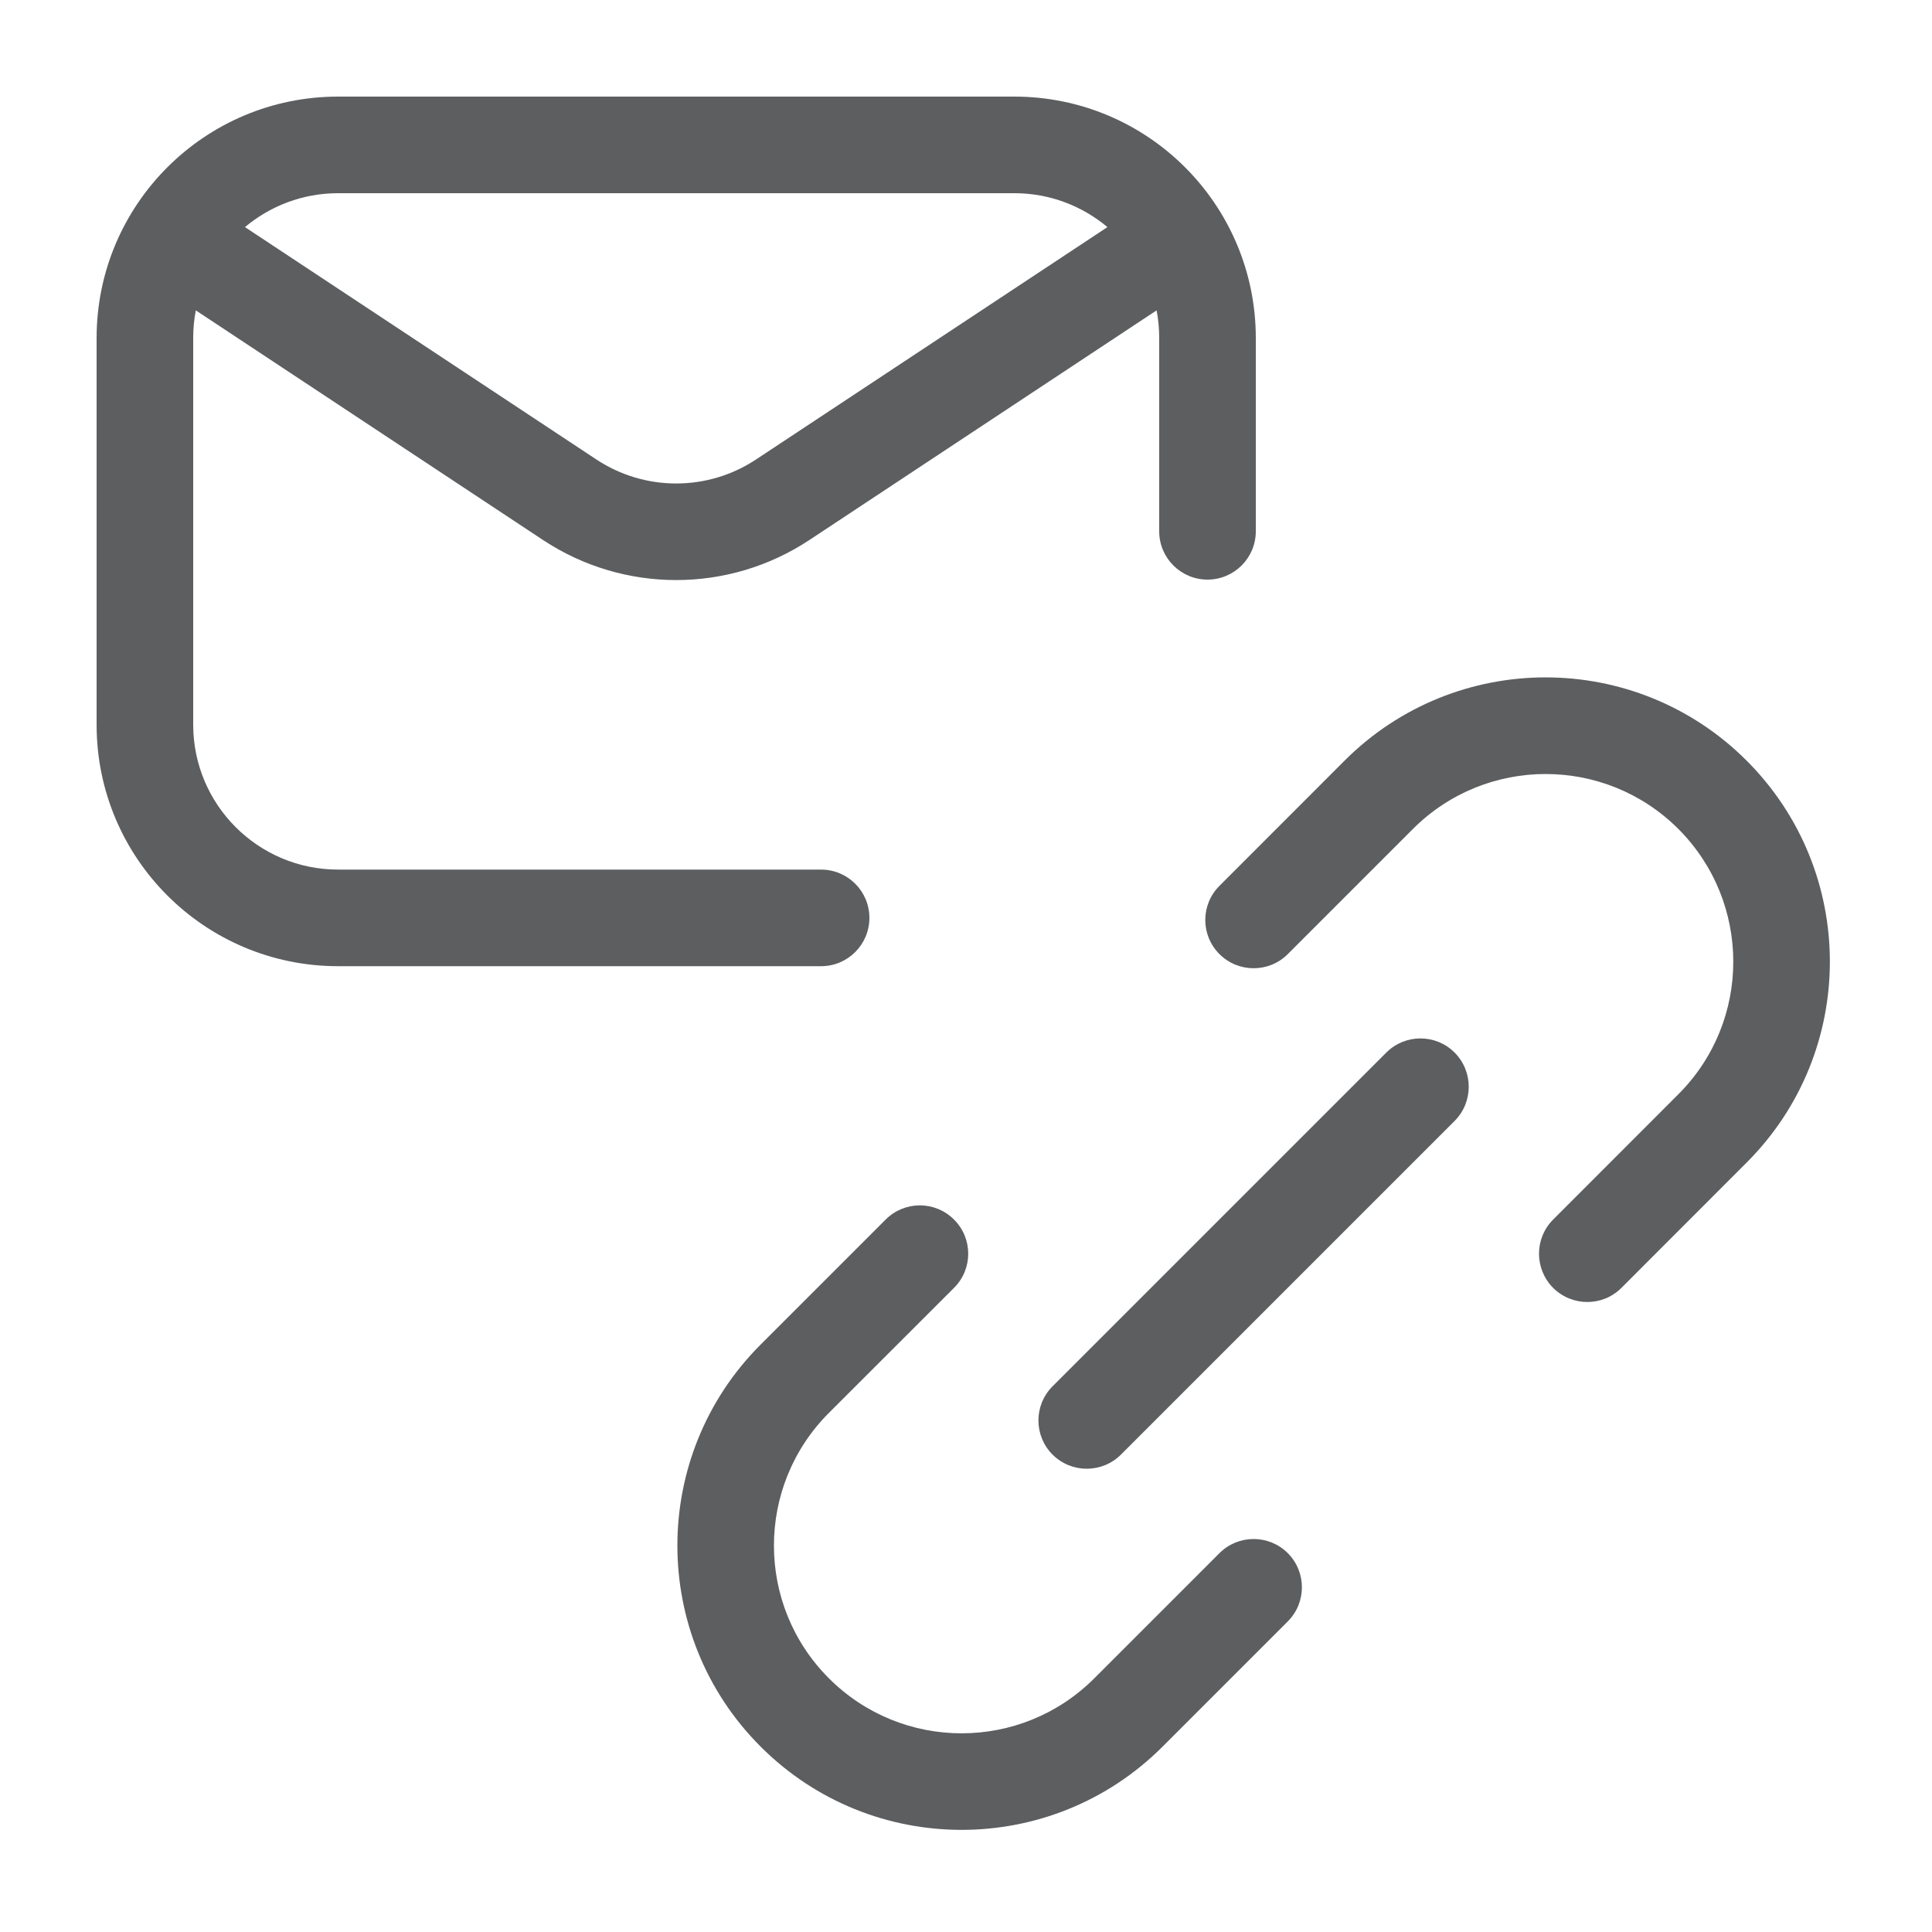
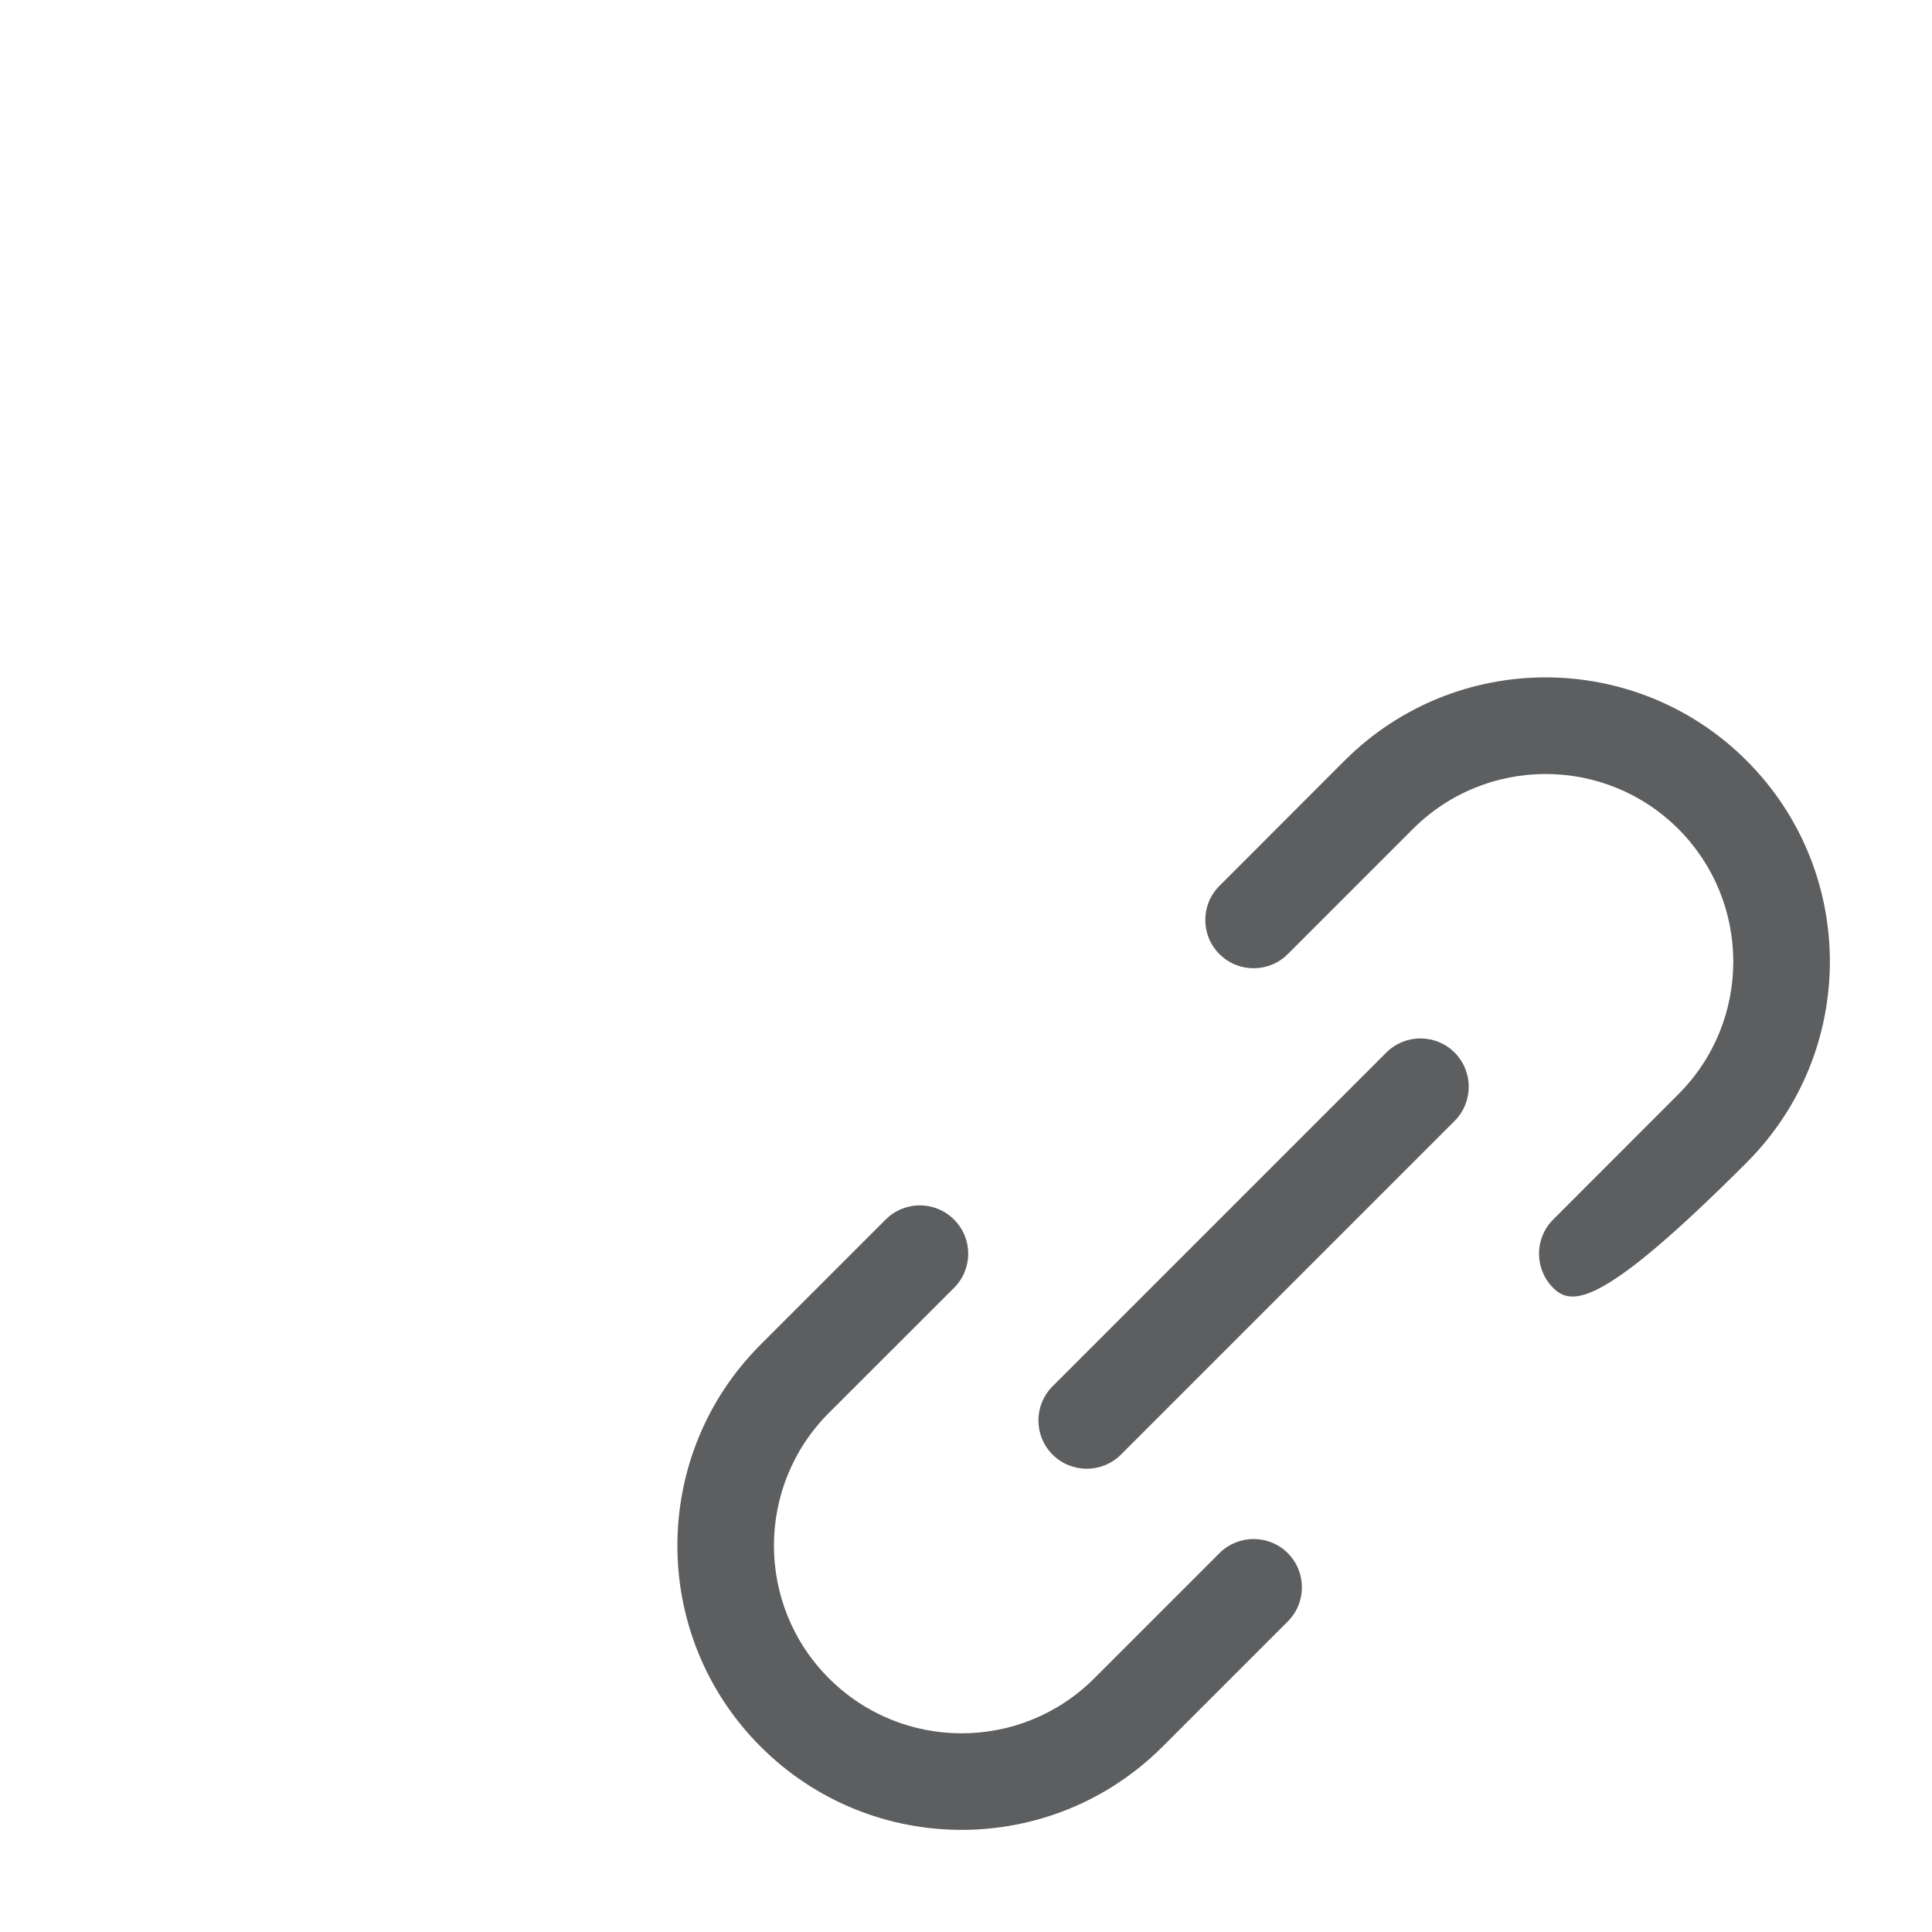
<svg xmlns="http://www.w3.org/2000/svg" width="20" height="20" viewBox="0 0 20 20" fill="none">
-   <path fill-rule="evenodd" clip-rule="evenodd" d="M7.874 18.081C6.725 16.932 6.725 15.068 7.874 13.919L9.169 12.624C9.365 12.429 9.681 12.429 9.876 12.625C10.072 12.82 10.072 13.136 9.876 13.332L8.581 14.626C7.822 15.385 7.822 16.615 8.581 17.374C9.34 18.133 10.569 18.133 11.328 17.374L12.624 16.078C12.819 15.883 13.136 15.883 13.331 16.078C13.526 16.273 13.526 16.59 13.331 16.785L12.035 18.081C10.886 19.23 9.023 19.23 7.874 18.081ZM12.624 9.877C12.428 9.682 12.428 9.365 12.624 9.17L13.919 7.874C15.069 6.725 16.931 6.725 18.081 7.874C19.23 9.023 19.23 10.886 18.081 12.035L16.785 13.332C16.59 13.527 16.274 13.527 16.078 13.332C15.883 13.136 15.883 12.82 16.078 12.625L17.374 11.328C18.133 10.57 18.132 9.34 17.374 8.581C16.615 7.823 15.385 7.823 14.627 8.581L13.331 9.877C13.136 10.072 12.819 10.072 12.624 9.877ZM10.896 15.058C10.701 14.863 10.701 14.546 10.896 14.351L14.351 10.896C14.546 10.701 14.863 10.701 15.058 10.896C15.253 11.092 15.253 11.408 15.058 11.604L11.604 15.058C11.408 15.253 11.092 15.253 10.896 15.058Z" fill="#5C5E60" />
-   <path fill-rule="evenodd" clip-rule="evenodd" d="M1 3.5C1 2.119 2.119 1 3.5 1L10.5 1C11.881 1 13 2.119 13 3.5L13 5.5C13 5.776 12.776 6 12.5 6C12.224 6 12 5.776 12 5.5L12 3.5C12 3.402 11.991 3.306 11.973 3.213L8.379 5.59C7.543 6.143 6.457 6.143 5.621 5.59L2.027 3.213C2.009 3.306 2 3.402 2 3.5L2 7.502C2 8.33 2.672 9.002 3.5 9.002L8.5 9.002C8.776 9.002 9 9.226 9 9.502C9 9.778 8.776 10.002 8.5 10.002L3.5 10.002C2.119 10.002 1 8.883 1 7.502L1 3.5ZM2.536 2.351L6.173 4.756C6.674 5.088 7.326 5.088 7.827 4.756L11.464 2.351C11.203 2.132 10.867 2 10.5 2L3.5 2C3.133 2 2.797 2.132 2.536 2.351Z" fill="#5C5E60" />
+   <path fill-rule="evenodd" clip-rule="evenodd" d="M7.874 18.081C6.725 16.932 6.725 15.068 7.874 13.919L9.169 12.624C9.365 12.429 9.681 12.429 9.876 12.625C10.072 12.82 10.072 13.136 9.876 13.332L8.581 14.626C7.822 15.385 7.822 16.615 8.581 17.374C9.34 18.133 10.569 18.133 11.328 17.374L12.624 16.078C12.819 15.883 13.136 15.883 13.331 16.078C13.526 16.273 13.526 16.59 13.331 16.785L12.035 18.081C10.886 19.23 9.023 19.23 7.874 18.081ZM12.624 9.877C12.428 9.682 12.428 9.365 12.624 9.17L13.919 7.874C15.069 6.725 16.931 6.725 18.081 7.874C19.23 9.023 19.23 10.886 18.081 12.035C16.59 13.527 16.274 13.527 16.078 13.332C15.883 13.136 15.883 12.82 16.078 12.625L17.374 11.328C18.133 10.57 18.132 9.34 17.374 8.581C16.615 7.823 15.385 7.823 14.627 8.581L13.331 9.877C13.136 10.072 12.819 10.072 12.624 9.877ZM10.896 15.058C10.701 14.863 10.701 14.546 10.896 14.351L14.351 10.896C14.546 10.701 14.863 10.701 15.058 10.896C15.253 11.092 15.253 11.408 15.058 11.604L11.604 15.058C11.408 15.253 11.092 15.253 10.896 15.058Z" fill="#5C5E60" />
</svg>